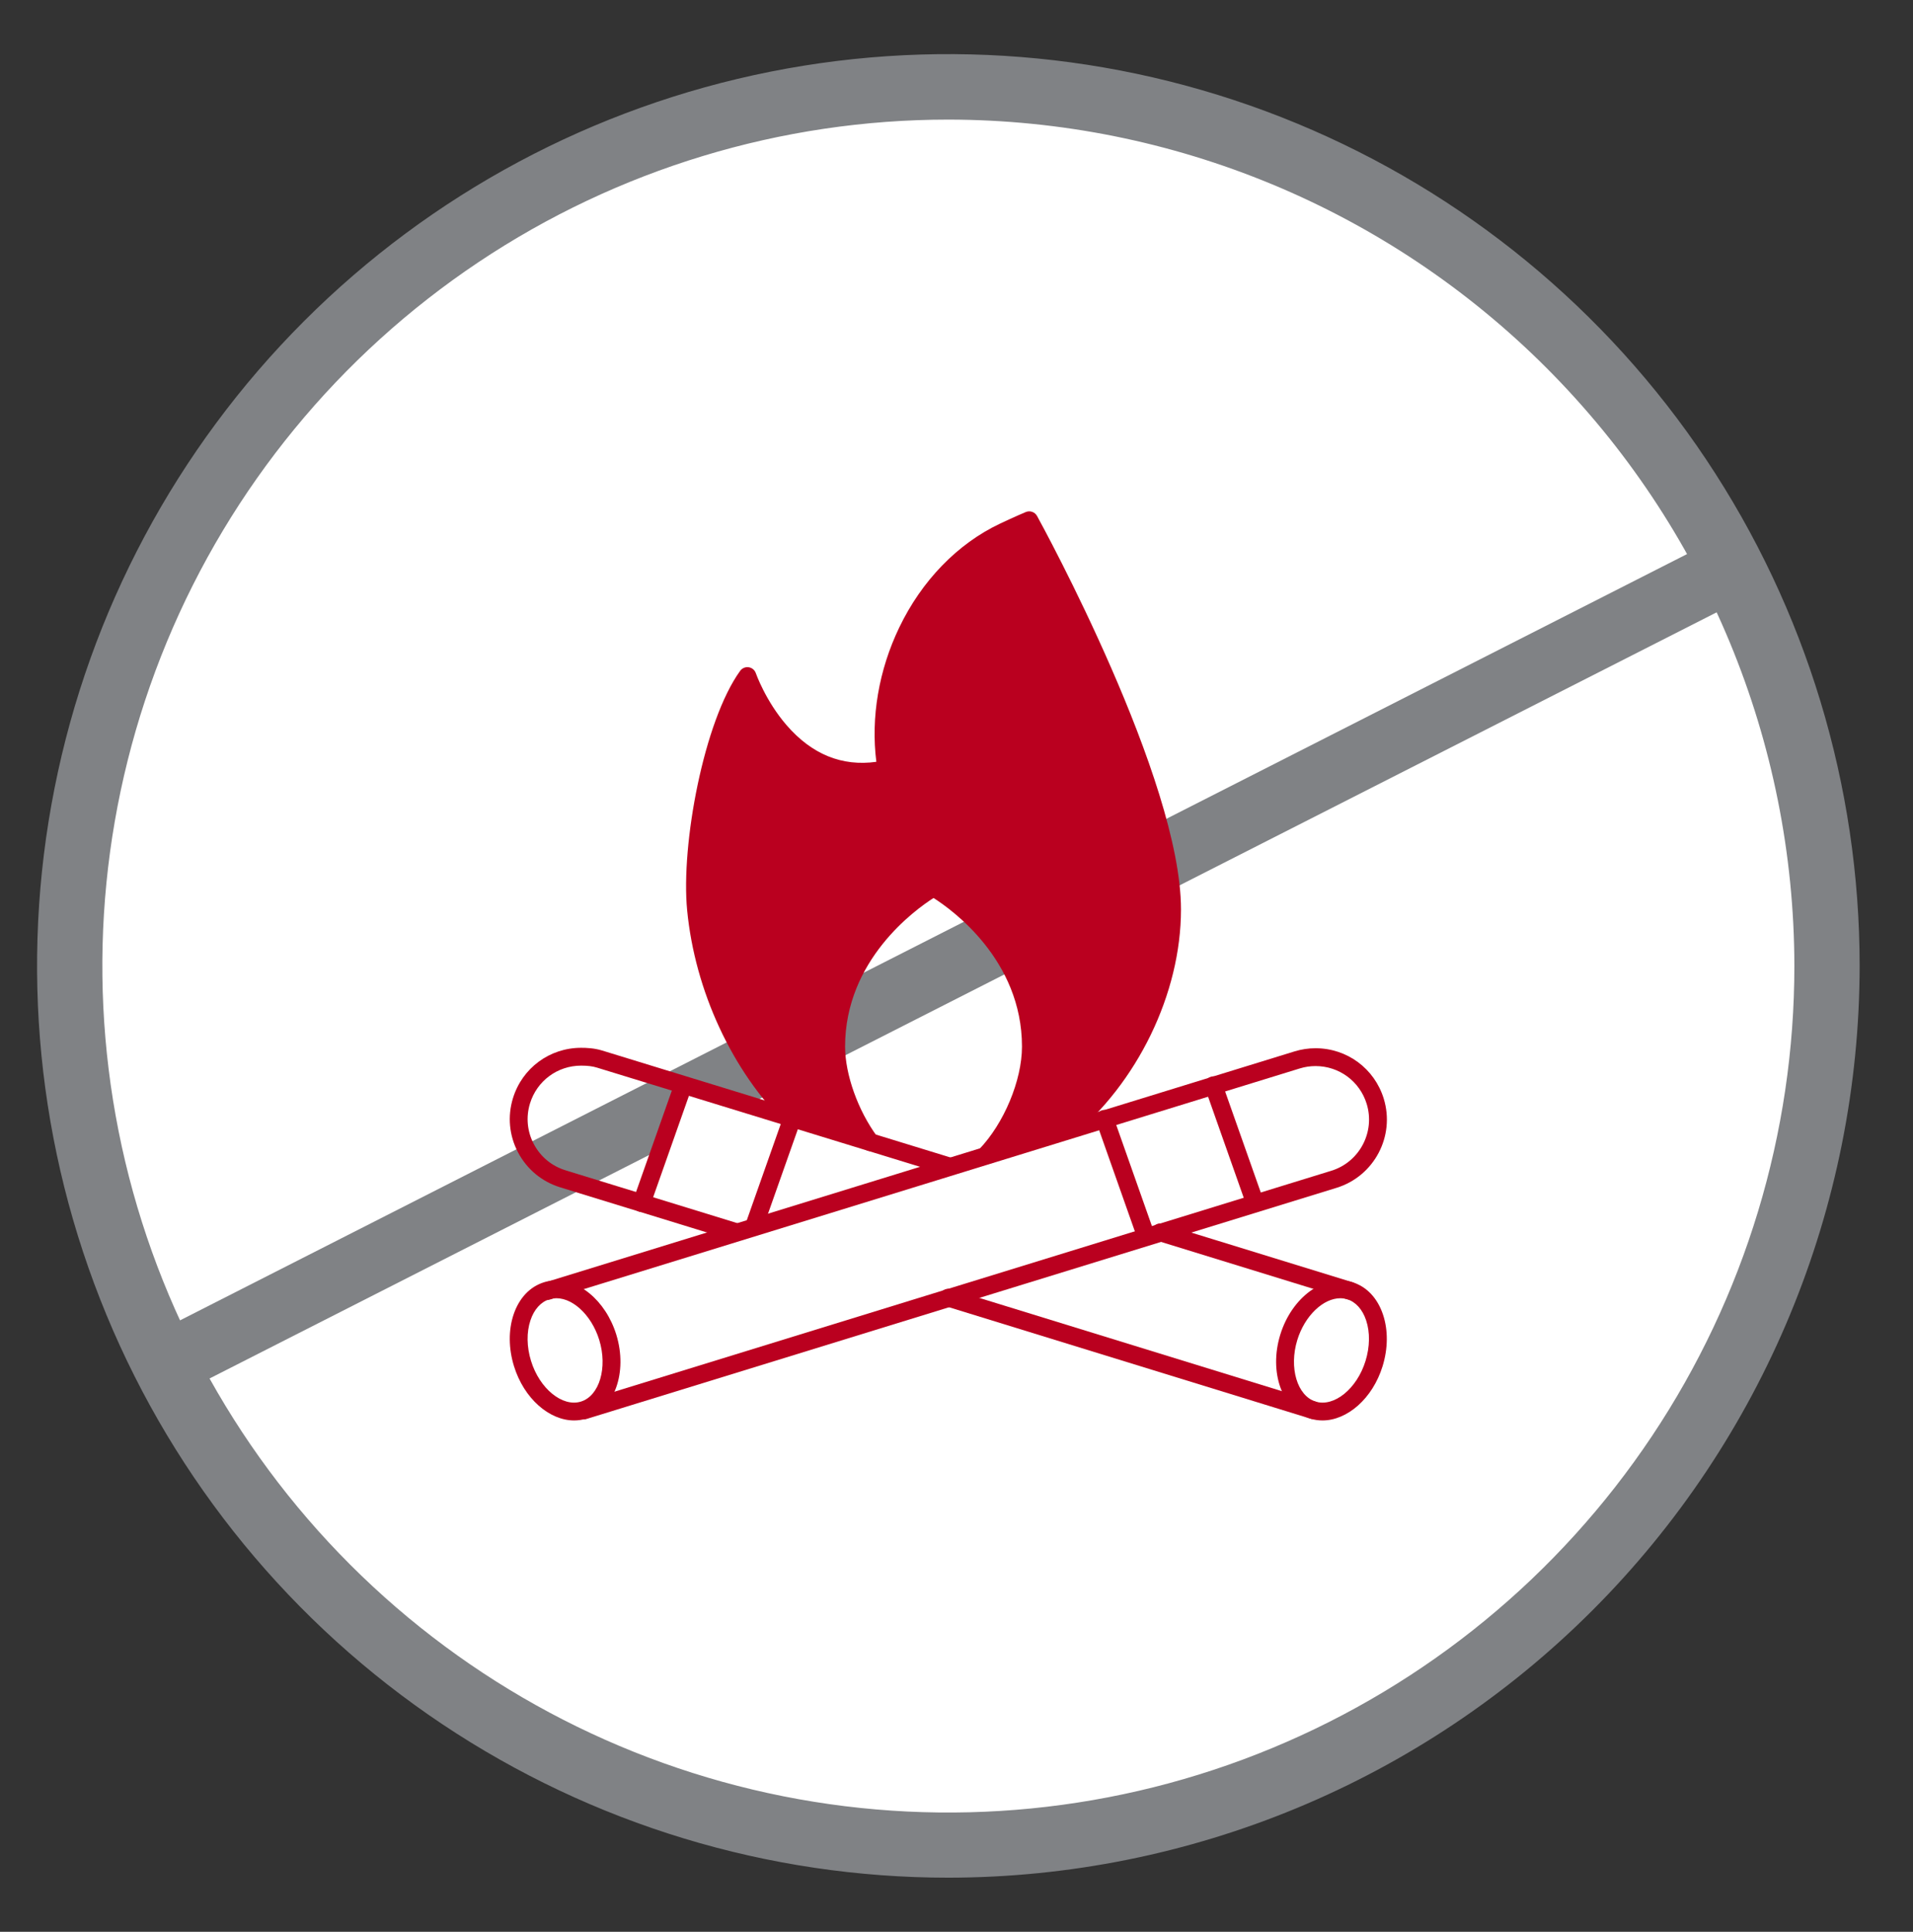
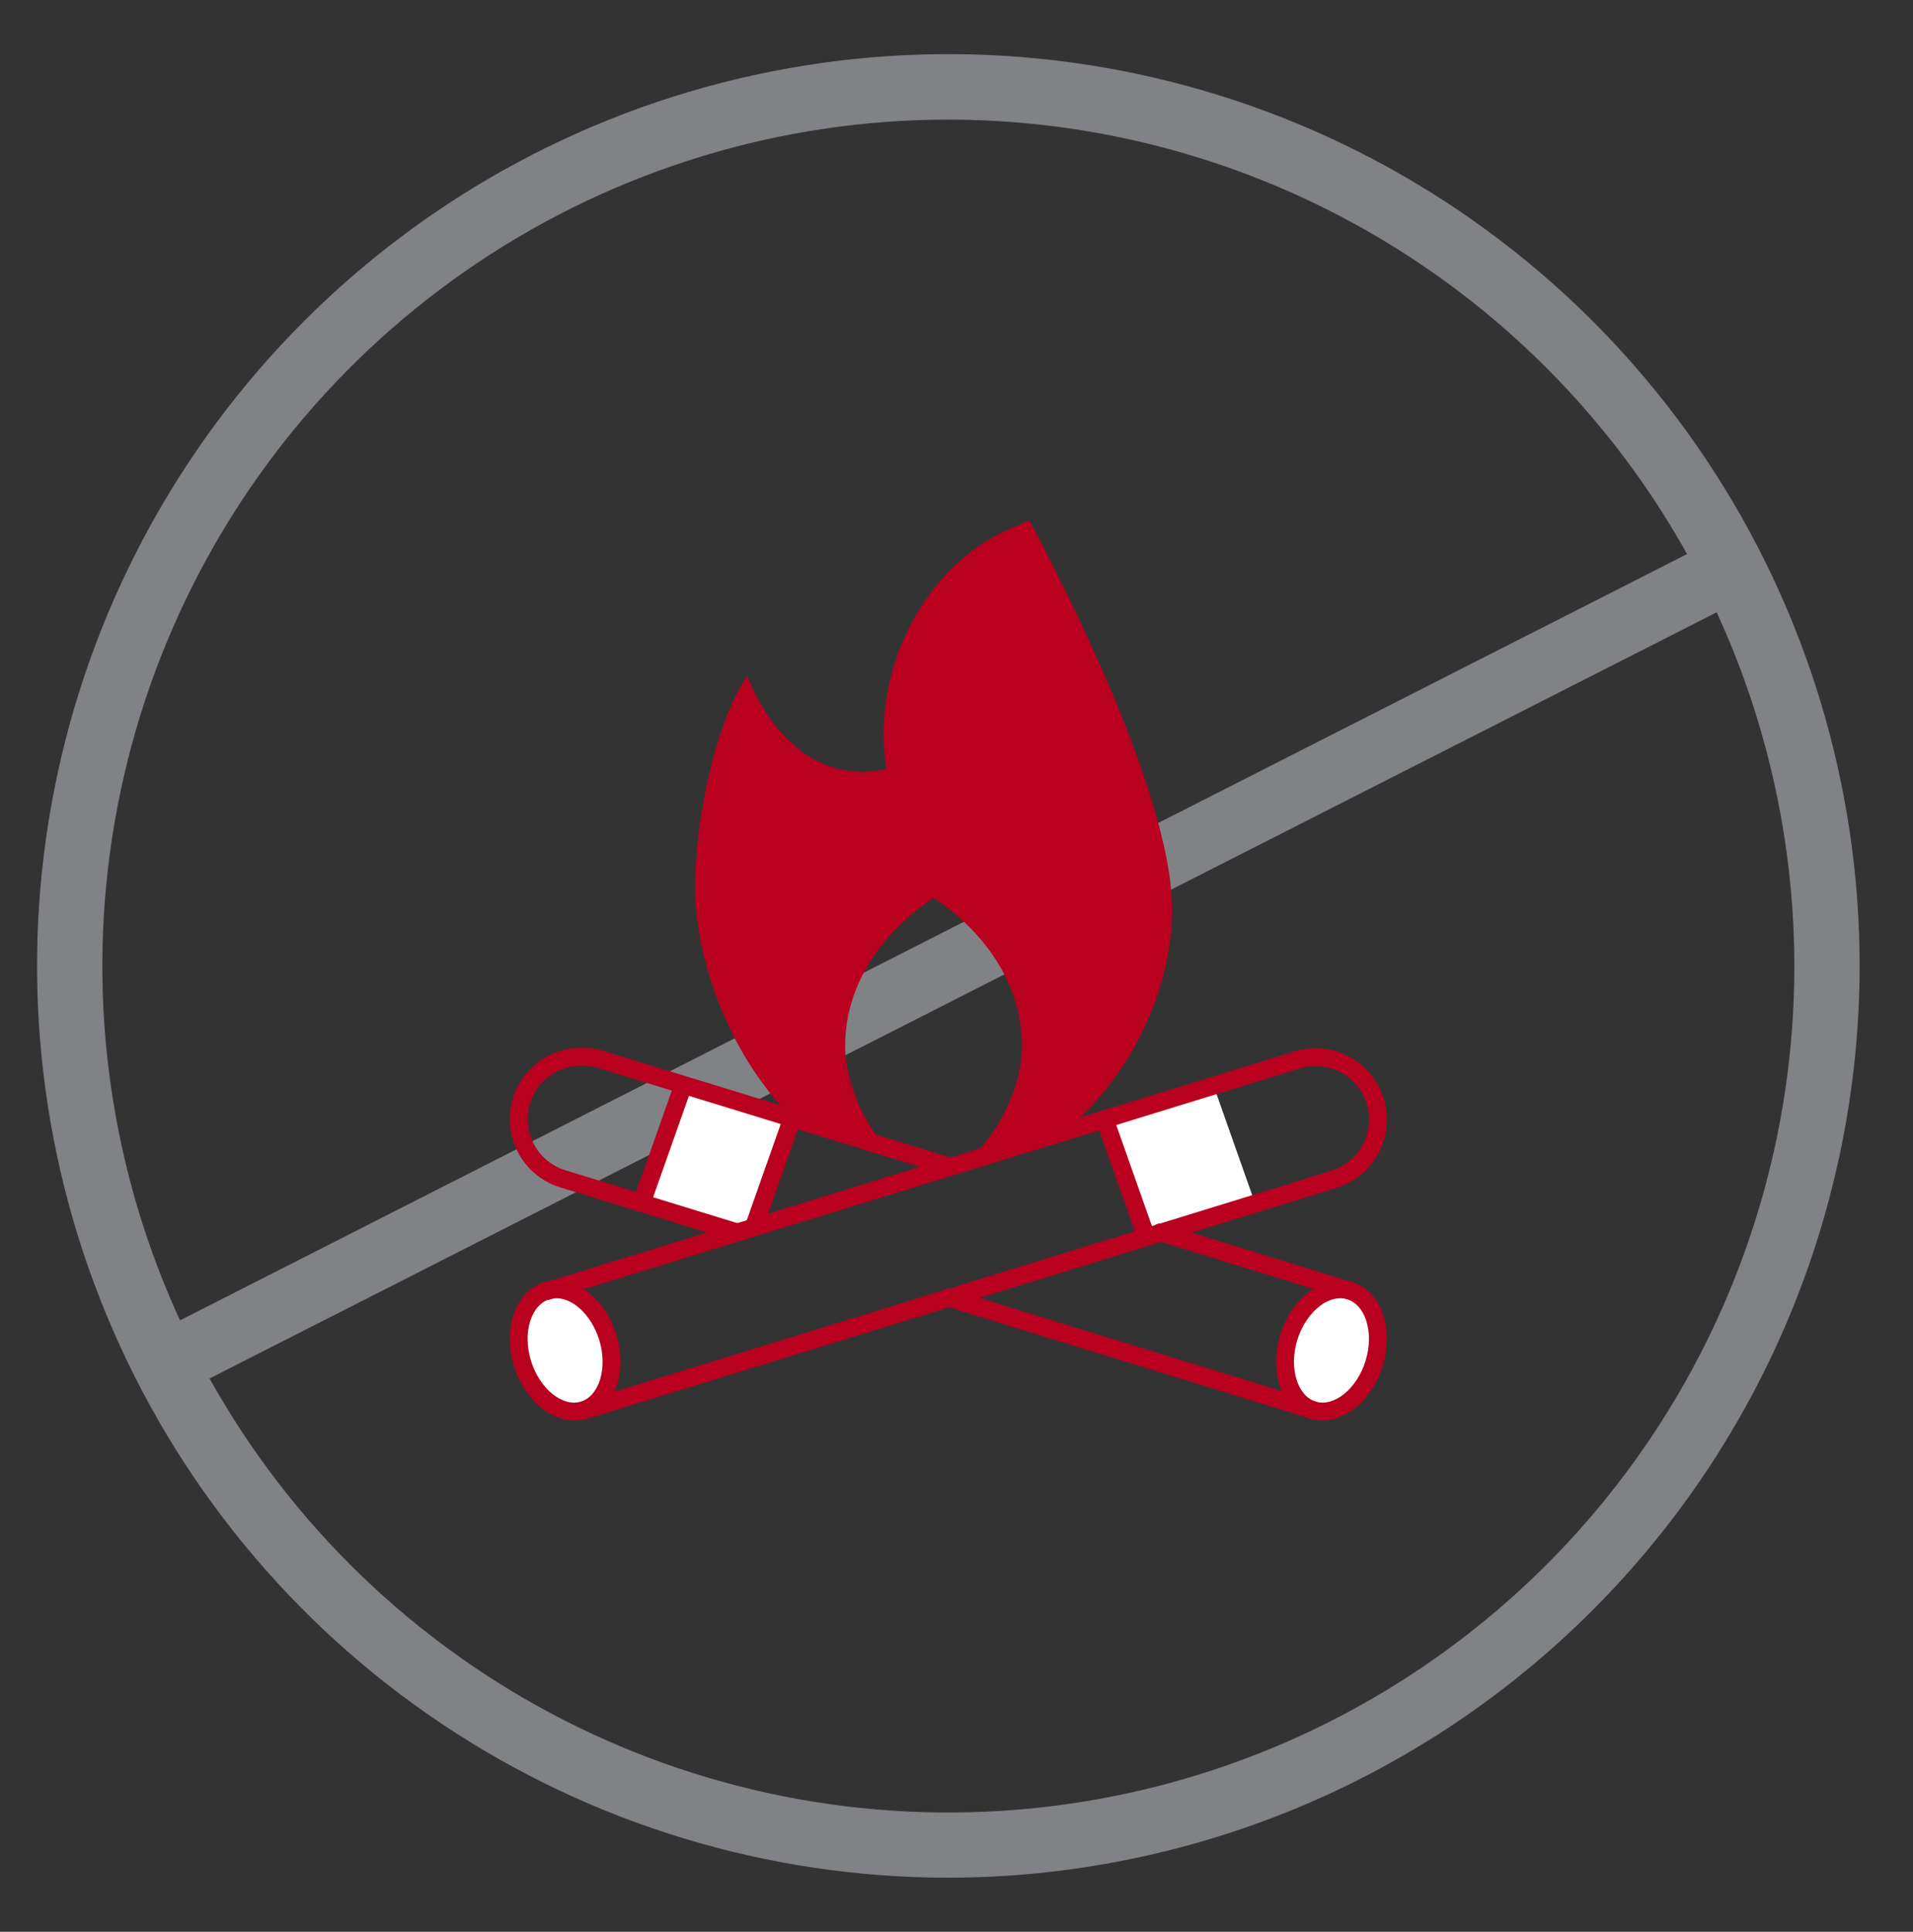
<svg xmlns="http://www.w3.org/2000/svg" width="101" height="102" viewBox="0 0 101 102" fill="none">
  <rect x="0" y="0" width="101" height="102" fill="#333333" stroke="none" />
-   <circle cx="50.071" cy="51" r="47.7" fill="white" />
  <path d="M50.079 99.142C40.562 99.144 31.259 96.322 23.346 91.033C15.433 85.744 9.265 78.226 5.622 69.429C1.979 60.633 1.025 50.953 2.88 41.613C4.736 32.274 9.318 23.695 16.046 16.962C22.774 10.228 31.347 5.642 40.681 3.784C50.014 1.925 59.688 2.878 68.48 6.522C77.272 10.165 84.787 16.336 90.074 24.253C95.361 32.17 98.183 41.478 98.183 51C98.169 63.762 93.097 75.998 84.079 85.023C75.061 94.049 62.833 99.126 50.079 99.142ZM50.079 6.315C41.244 6.313 32.607 8.933 25.26 13.844C17.913 18.754 12.187 25.734 8.805 33.901C5.423 42.068 4.538 51.055 6.261 59.726C7.985 68.396 12.239 76.361 18.486 82.612C24.733 88.863 32.693 93.12 41.358 94.844C50.023 96.568 59.005 95.682 67.167 92.298C75.329 88.915 82.305 83.185 87.213 75.834C92.12 68.483 94.738 59.84 94.737 51C94.723 39.153 90.014 27.795 81.641 19.418C73.269 11.041 61.919 6.329 50.079 6.315Z" fill="#808285" />
  <path d="M8.913 73.674C8.526 73.674 8.151 73.543 7.848 73.304C7.544 73.064 7.33 72.73 7.239 72.353C7.149 71.977 7.187 71.582 7.349 71.23C7.51 70.879 7.785 70.592 8.129 70.415L90.526 28.515C90.934 28.308 91.407 28.272 91.842 28.414C92.057 28.485 92.256 28.597 92.428 28.744C92.6 28.892 92.741 29.072 92.844 29.274C92.946 29.476 93.008 29.696 93.025 29.922C93.042 30.148 93.015 30.375 92.945 30.59C92.874 30.806 92.762 31.005 92.615 31.177C92.467 31.349 92.287 31.49 92.085 31.593L9.688 73.484C9.448 73.608 9.183 73.672 8.913 73.674Z" fill="#808285" />
  <path d="M61.297 65.08L60.52 65.319L60.514 65.299L58.324 59.094L64.072 57.323L66.261 63.527L66.268 63.548L61.297 65.08Z" fill="white" />
  <path d="M71.271 68.152C72.514 68.535 73.087 70.257 72.55 71.997C72.014 73.738 70.572 74.837 69.328 74.455C68.085 74.071 67.513 72.35 68.049 70.61C68.585 68.869 70.028 67.769 71.271 68.152Z" fill="white" />
  <path d="M29.133 68.093C30.309 67.928 31.59 68.991 32.09 70.61C32.626 72.35 32.053 74.071 30.81 74.455C29.567 74.837 28.124 73.738 27.588 71.997C27.051 70.257 27.624 68.535 28.868 68.152C28.955 68.126 29.044 68.106 29.133 68.093Z" fill="white" />
  <path d="M41.827 59.043L41.818 59.075L39.804 64.781L39.81 64.802L38.888 65.085L38.88 65.058H38.872L33.875 63.52L36.069 57.304L36.078 57.277L41.827 59.043Z" fill="white" />
  <path d="M61.882 48.018C61.882 52.341 59.623 56.938 56.203 59.728L56.209 59.748L52.04 61.032L52.034 61.013C53.473 59.518 54.428 57.09 54.428 55.26C54.428 49.679 49.288 46.863 49.288 46.863C49.288 46.863 44.147 49.679 44.147 55.26C44.147 56.823 44.845 58.824 45.947 60.307L41.867 59.054C38.997 56.228 37.134 51.996 36.748 48.018C36.428 44.713 37.596 38.273 39.46 35.697C39.46 35.697 41.532 41.741 46.801 40.607C45.983 35.778 48.5 30.211 52.984 28.081C53.831 27.68 54.341 27.471 54.341 27.471C54.341 27.471 61.882 41.196 61.882 48.018Z" fill="#BA001F" />
-   <path d="M56.203 60.199C56.066 60.199 55.931 60.14 55.838 60.025C55.673 59.824 55.703 59.527 55.905 59.363C59.249 56.635 61.41 52.182 61.41 48.018C61.41 42.017 55.328 30.319 54.13 28.074C53.902 28.175 53.58 28.32 53.185 28.507C49.055 30.468 46.455 35.748 47.265 40.528C47.307 40.777 47.146 41.014 46.9 41.067C44.566 41.57 42.456 40.815 40.797 38.884C40.133 38.112 39.671 37.302 39.384 36.713C37.876 39.515 36.929 45.008 37.216 47.973C37.603 51.957 39.512 56.074 42.197 58.719C42.199 58.721 42.201 58.722 42.203 58.724C42.385 58.906 42.387 59.201 42.207 59.386C42.025 59.572 41.727 59.576 41.541 59.394C41.539 59.392 41.536 59.39 41.534 59.388C38.657 56.553 36.692 52.321 36.279 48.064C35.941 44.581 37.166 38.063 39.078 35.421C39.181 35.278 39.355 35.205 39.529 35.231C39.703 35.257 39.848 35.378 39.905 35.544C39.91 35.558 40.418 37.006 41.529 38.29C42.861 39.83 44.453 40.479 46.268 40.224C45.971 37.883 46.395 35.382 47.479 33.128C48.666 30.659 50.549 28.716 52.782 27.656C53.63 27.254 54.14 27.044 54.161 27.035C54.383 26.944 54.638 27.034 54.753 27.244C55.063 27.809 62.352 41.154 62.352 48.019C62.352 52.454 60.055 57.193 56.501 60.093C56.413 60.164 56.308 60.199 56.203 60.199Z" fill="#BA001F" />
  <path d="M52.033 61.484C51.916 61.484 51.798 61.44 51.706 61.352C51.519 61.172 51.513 60.873 51.694 60.686C53.005 59.324 53.957 57.042 53.957 55.26C53.957 50.678 50.253 48.026 49.288 47.414C48.326 48.028 44.618 50.69 44.618 55.26C44.618 56.732 45.299 58.639 46.314 60.013C46.381 60.095 46.419 60.2 46.419 60.309C46.419 60.569 46.208 60.78 45.948 60.78C45.82 60.78 45.703 60.728 45.618 60.645C45.618 60.645 45.617 60.645 45.617 60.644C45.599 60.627 45.583 60.608 45.568 60.588C44.419 59.04 43.676 56.949 43.676 55.26C43.676 52.858 44.608 50.573 46.37 48.65C47.693 47.208 49.006 46.48 49.062 46.45C49.203 46.373 49.373 46.373 49.514 46.45C49.569 46.48 50.883 47.208 52.205 48.65C53.968 50.573 54.899 52.858 54.899 55.26C54.899 57.294 53.86 59.794 52.372 61.339C52.28 61.435 52.157 61.484 52.033 61.484Z" fill="#BA001F" />
  <path d="M38.88 65.529H38.872C38.825 65.529 38.778 65.522 38.734 65.508L29.575 62.691C28.613 62.394 27.824 61.741 27.353 60.852C26.883 59.963 26.787 58.944 27.083 57.982C27.572 56.392 29.019 55.324 30.683 55.324C30.958 55.324 31.373 55.339 31.795 55.469L50.151 61.105C50.383 61.135 50.562 61.333 50.562 61.572C50.562 61.832 50.351 62.043 50.091 62.043H50.068C50.021 62.043 49.975 62.036 49.93 62.023L31.517 56.37C31.285 56.298 31.028 56.266 30.683 56.266C29.435 56.266 28.35 57.067 27.983 58.259C27.761 58.98 27.833 59.745 28.186 60.411C28.539 61.078 29.13 61.568 29.852 61.79L38.998 64.604C39.198 64.659 39.347 64.841 39.347 65.058C39.347 65.318 39.14 65.529 38.88 65.529Z" fill="#BA001F" />
  <path d="M71.266 68.623C71.221 68.623 71.174 68.616 71.128 68.602L61.118 65.518C60.87 65.439 60.733 65.175 60.811 64.927C60.89 64.678 61.154 64.541 61.402 64.619L61.438 64.631L71.405 67.702C71.654 67.778 71.793 68.042 71.716 68.291C71.654 68.493 71.468 68.623 71.266 68.623Z" fill="#BA001F" />
  <path d="M69.328 74.926C69.281 74.926 69.235 74.919 69.189 74.905L49.931 68.969C49.682 68.893 49.542 68.63 49.618 68.381C49.694 68.132 49.958 67.992 50.206 68.068L50.243 68.079L69.466 74.005C69.715 74.081 69.854 74.345 69.777 74.594C69.715 74.796 69.529 74.926 69.328 74.926Z" fill="#BA001F" />
  <path d="M69.821 75C69.607 75 69.394 74.969 69.185 74.905C67.696 74.445 66.982 72.457 67.594 70.471C68.205 68.486 69.915 67.243 71.405 67.702H71.405C72.156 67.933 72.73 68.543 73.02 69.417C73.293 70.235 73.284 71.201 72.996 72.136C72.47 73.842 71.133 75 69.821 75ZM70.763 68.548C69.868 68.548 68.89 69.463 68.494 70.749C68.043 72.212 68.487 73.703 69.462 74.005C70.439 74.304 71.645 73.322 72.095 71.858C72.326 71.109 72.337 70.348 72.127 69.714C71.934 69.137 71.579 68.742 71.127 68.602C71.008 68.566 70.886 68.548 70.763 68.548Z" fill="#BA001F" />
  <path d="M33.873 63.995C33.831 63.995 33.789 63.989 33.747 63.977C33.496 63.907 33.349 63.65 33.42 63.4C33.423 63.39 33.428 63.373 33.431 63.364L35.625 57.147C35.712 56.902 35.981 56.773 36.226 56.859C36.472 56.946 36.6 57.215 36.514 57.46L34.321 63.674C34.254 63.868 34.071 63.995 33.873 63.995Z" fill="#BA001F" />
  <path d="M39.803 65.252C39.751 65.252 39.698 65.244 39.646 65.225C39.401 65.139 39.272 64.87 39.359 64.624L41.373 58.918C41.46 58.673 41.729 58.544 41.974 58.631C42.219 58.717 42.348 58.986 42.262 59.232L40.247 64.938C40.179 65.131 39.997 65.252 39.803 65.252Z" fill="#BA001F" />
  <path d="M30.817 74.946C30.617 74.946 30.43 74.818 30.366 74.618C30.288 74.371 30.42 74.109 30.666 74.028L30.672 74.027L70.287 61.817C71.776 61.359 72.614 59.773 72.156 58.284C71.788 57.091 70.702 56.289 69.454 56.289C69.173 56.289 68.893 56.331 68.622 56.415L29.009 68.625C28.76 68.701 28.496 68.562 28.419 68.314C28.343 68.065 28.482 67.801 28.731 67.725L68.344 55.515C68.705 55.404 69.078 55.347 69.454 55.347C71.118 55.347 72.565 56.416 73.056 58.006C73.668 59.993 72.55 62.106 70.564 62.718L30.957 74.925C30.91 74.939 30.863 74.946 30.817 74.946Z" fill="#BA001F" />
  <path d="M30.312 75C29 75 27.663 73.842 27.137 72.135C26.849 71.201 26.84 70.236 27.112 69.417C27.403 68.543 27.977 67.933 28.728 67.702C28.84 67.668 28.952 67.643 29.064 67.627C29.065 67.627 29.066 67.626 29.067 67.626C30.484 67.427 31.977 68.65 32.539 70.471C33.15 72.457 32.437 74.445 30.948 74.905C30.739 74.969 30.526 75 30.312 75ZM29.199 68.559C29.133 68.569 29.067 68.584 29.003 68.603C28.553 68.742 28.198 69.137 28.006 69.714C27.795 70.348 27.806 71.109 28.037 71.858C28.488 73.322 29.694 74.305 30.671 74.004C31.646 73.704 32.089 72.213 31.638 70.749C31.219 69.389 30.148 68.427 29.199 68.559Z" fill="#BA001F" />
-   <path d="M66.265 63.998C66.071 63.998 65.889 63.877 65.821 63.684L63.622 57.452C63.54 57.205 63.673 56.939 63.92 56.857C64.167 56.774 64.434 56.908 64.516 57.155L64.522 57.175L66.709 63.37C66.796 63.616 66.667 63.885 66.422 63.971C66.37 63.99 66.317 63.998 66.265 63.998Z" fill="#BA001F" />
  <path d="M60.516 65.77C60.322 65.77 60.14 65.65 60.072 65.456L57.879 59.242C57.786 58.999 57.908 58.727 58.151 58.635C58.395 58.542 58.667 58.664 58.759 58.907L58.767 58.927C58.768 58.931 58.769 58.934 58.771 58.938L60.96 65.142C61.047 65.388 60.918 65.657 60.673 65.743C60.621 65.762 60.568 65.77 60.516 65.77Z" fill="#BA001F" />
</svg>